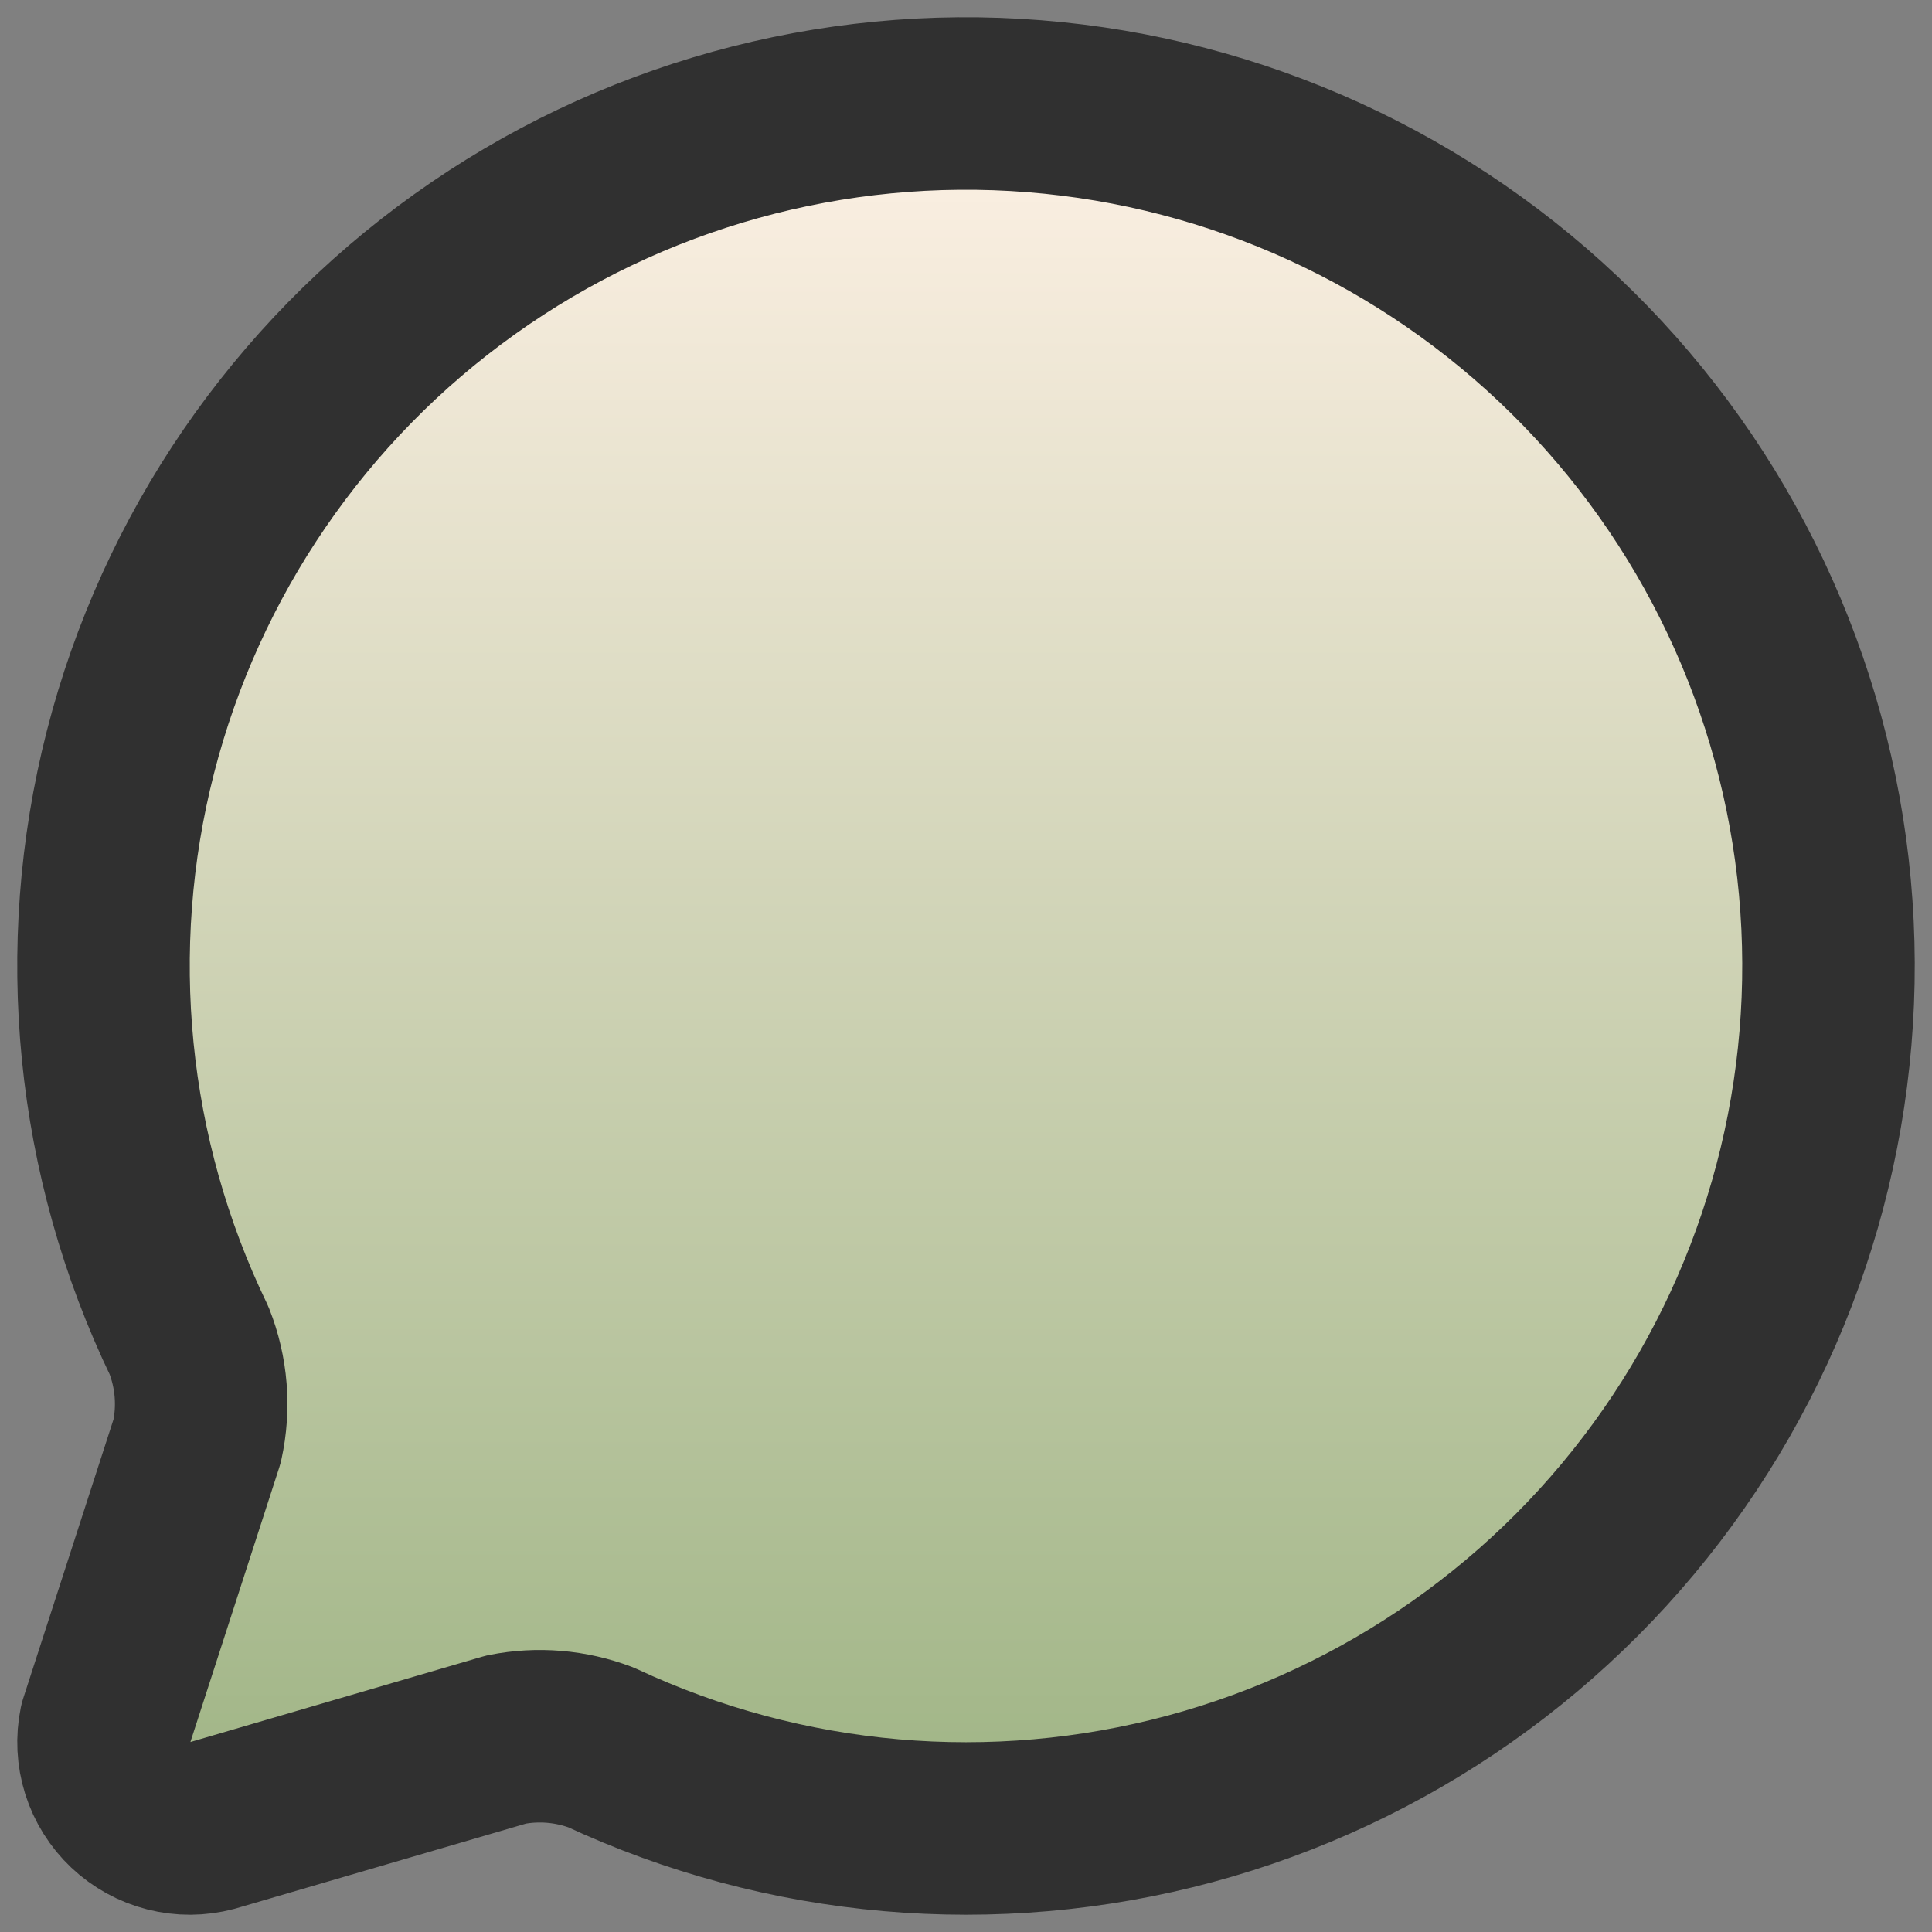
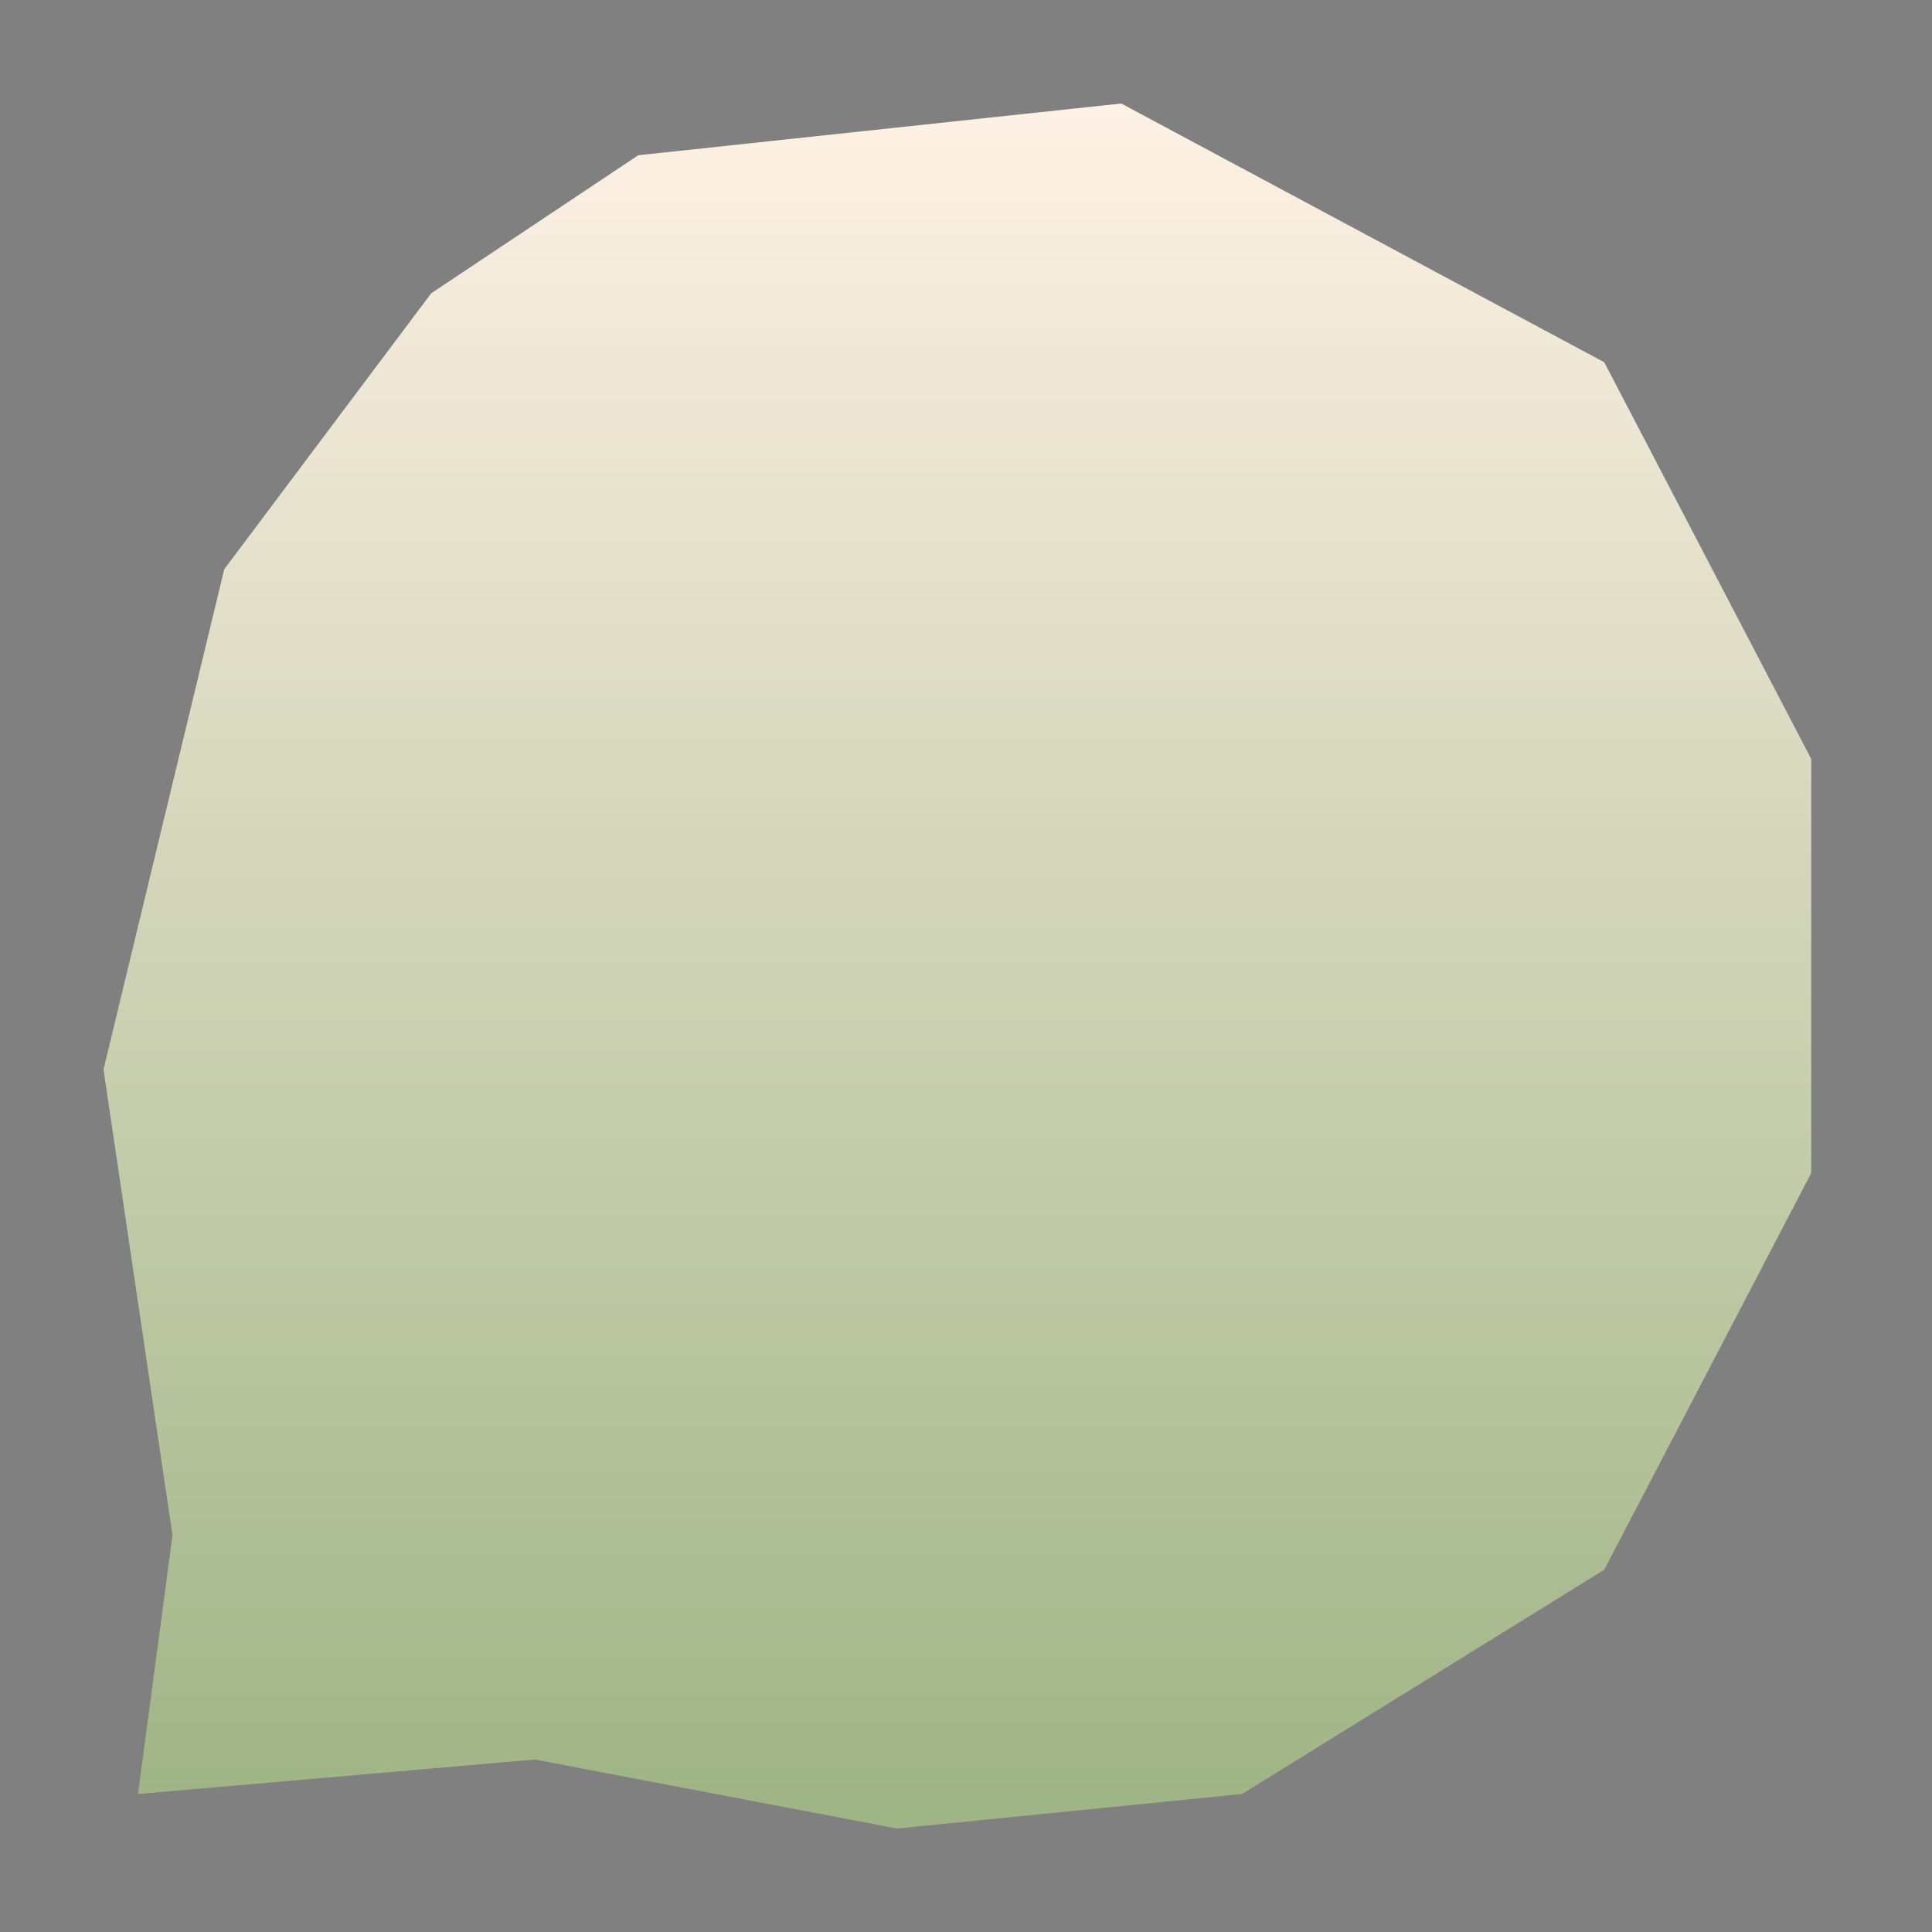
<svg xmlns="http://www.w3.org/2000/svg" width="56" height="56" viewBox="0 0 56 56" fill="none">
  <rect x="0" y="0" width="56" height="56" fill="#808080" stroke="none" />
  <path d="M3 31L6.5 16.5L12.5 8.5L18.5 4.5L32.5 3L46.5 10.5L52.5 22V34L46.5 45.5L36 52L26 53L15.5 51L4 52L5 44.5L3 31Z" fill="url(#paint0_linear_285_2411)" />
-   <path d="M5.479 38.854C5.847 39.781 5.929 40.797 5.714 41.771L3.052 49.996C2.966 50.413 2.988 50.846 3.116 51.252C3.244 51.658 3.474 52.025 3.783 52.317C4.093 52.609 4.472 52.818 4.885 52.923C5.297 53.028 5.73 53.026 6.142 52.916L14.674 50.421C15.594 50.239 16.546 50.319 17.422 50.651C22.76 53.144 28.808 53.672 34.497 52.141C40.187 50.609 45.152 47.118 48.518 42.282C51.885 37.447 53.434 31.578 52.895 25.71C52.355 19.843 49.761 14.355 45.569 10.215C41.378 6.074 35.858 3.547 29.985 3.079C24.112 2.611 18.262 4.233 13.468 7.658C8.674 11.082 5.243 16.09 3.781 21.798C2.32 27.506 2.921 33.546 5.479 38.854Z" stroke="#303030" stroke-width="5" stroke-linecap="round" stroke-linejoin="round" />
  <defs>
    <linearGradient id="paint0_linear_285_2411" x1="27.75" y1="3" x2="27.75" y2="52" gradientUnits="userSpaceOnUse">
      <stop stop-color="#FEF1E5" />
      <stop offset="1" stop-color="#A0B586" />
    </linearGradient>
  </defs>
</svg>